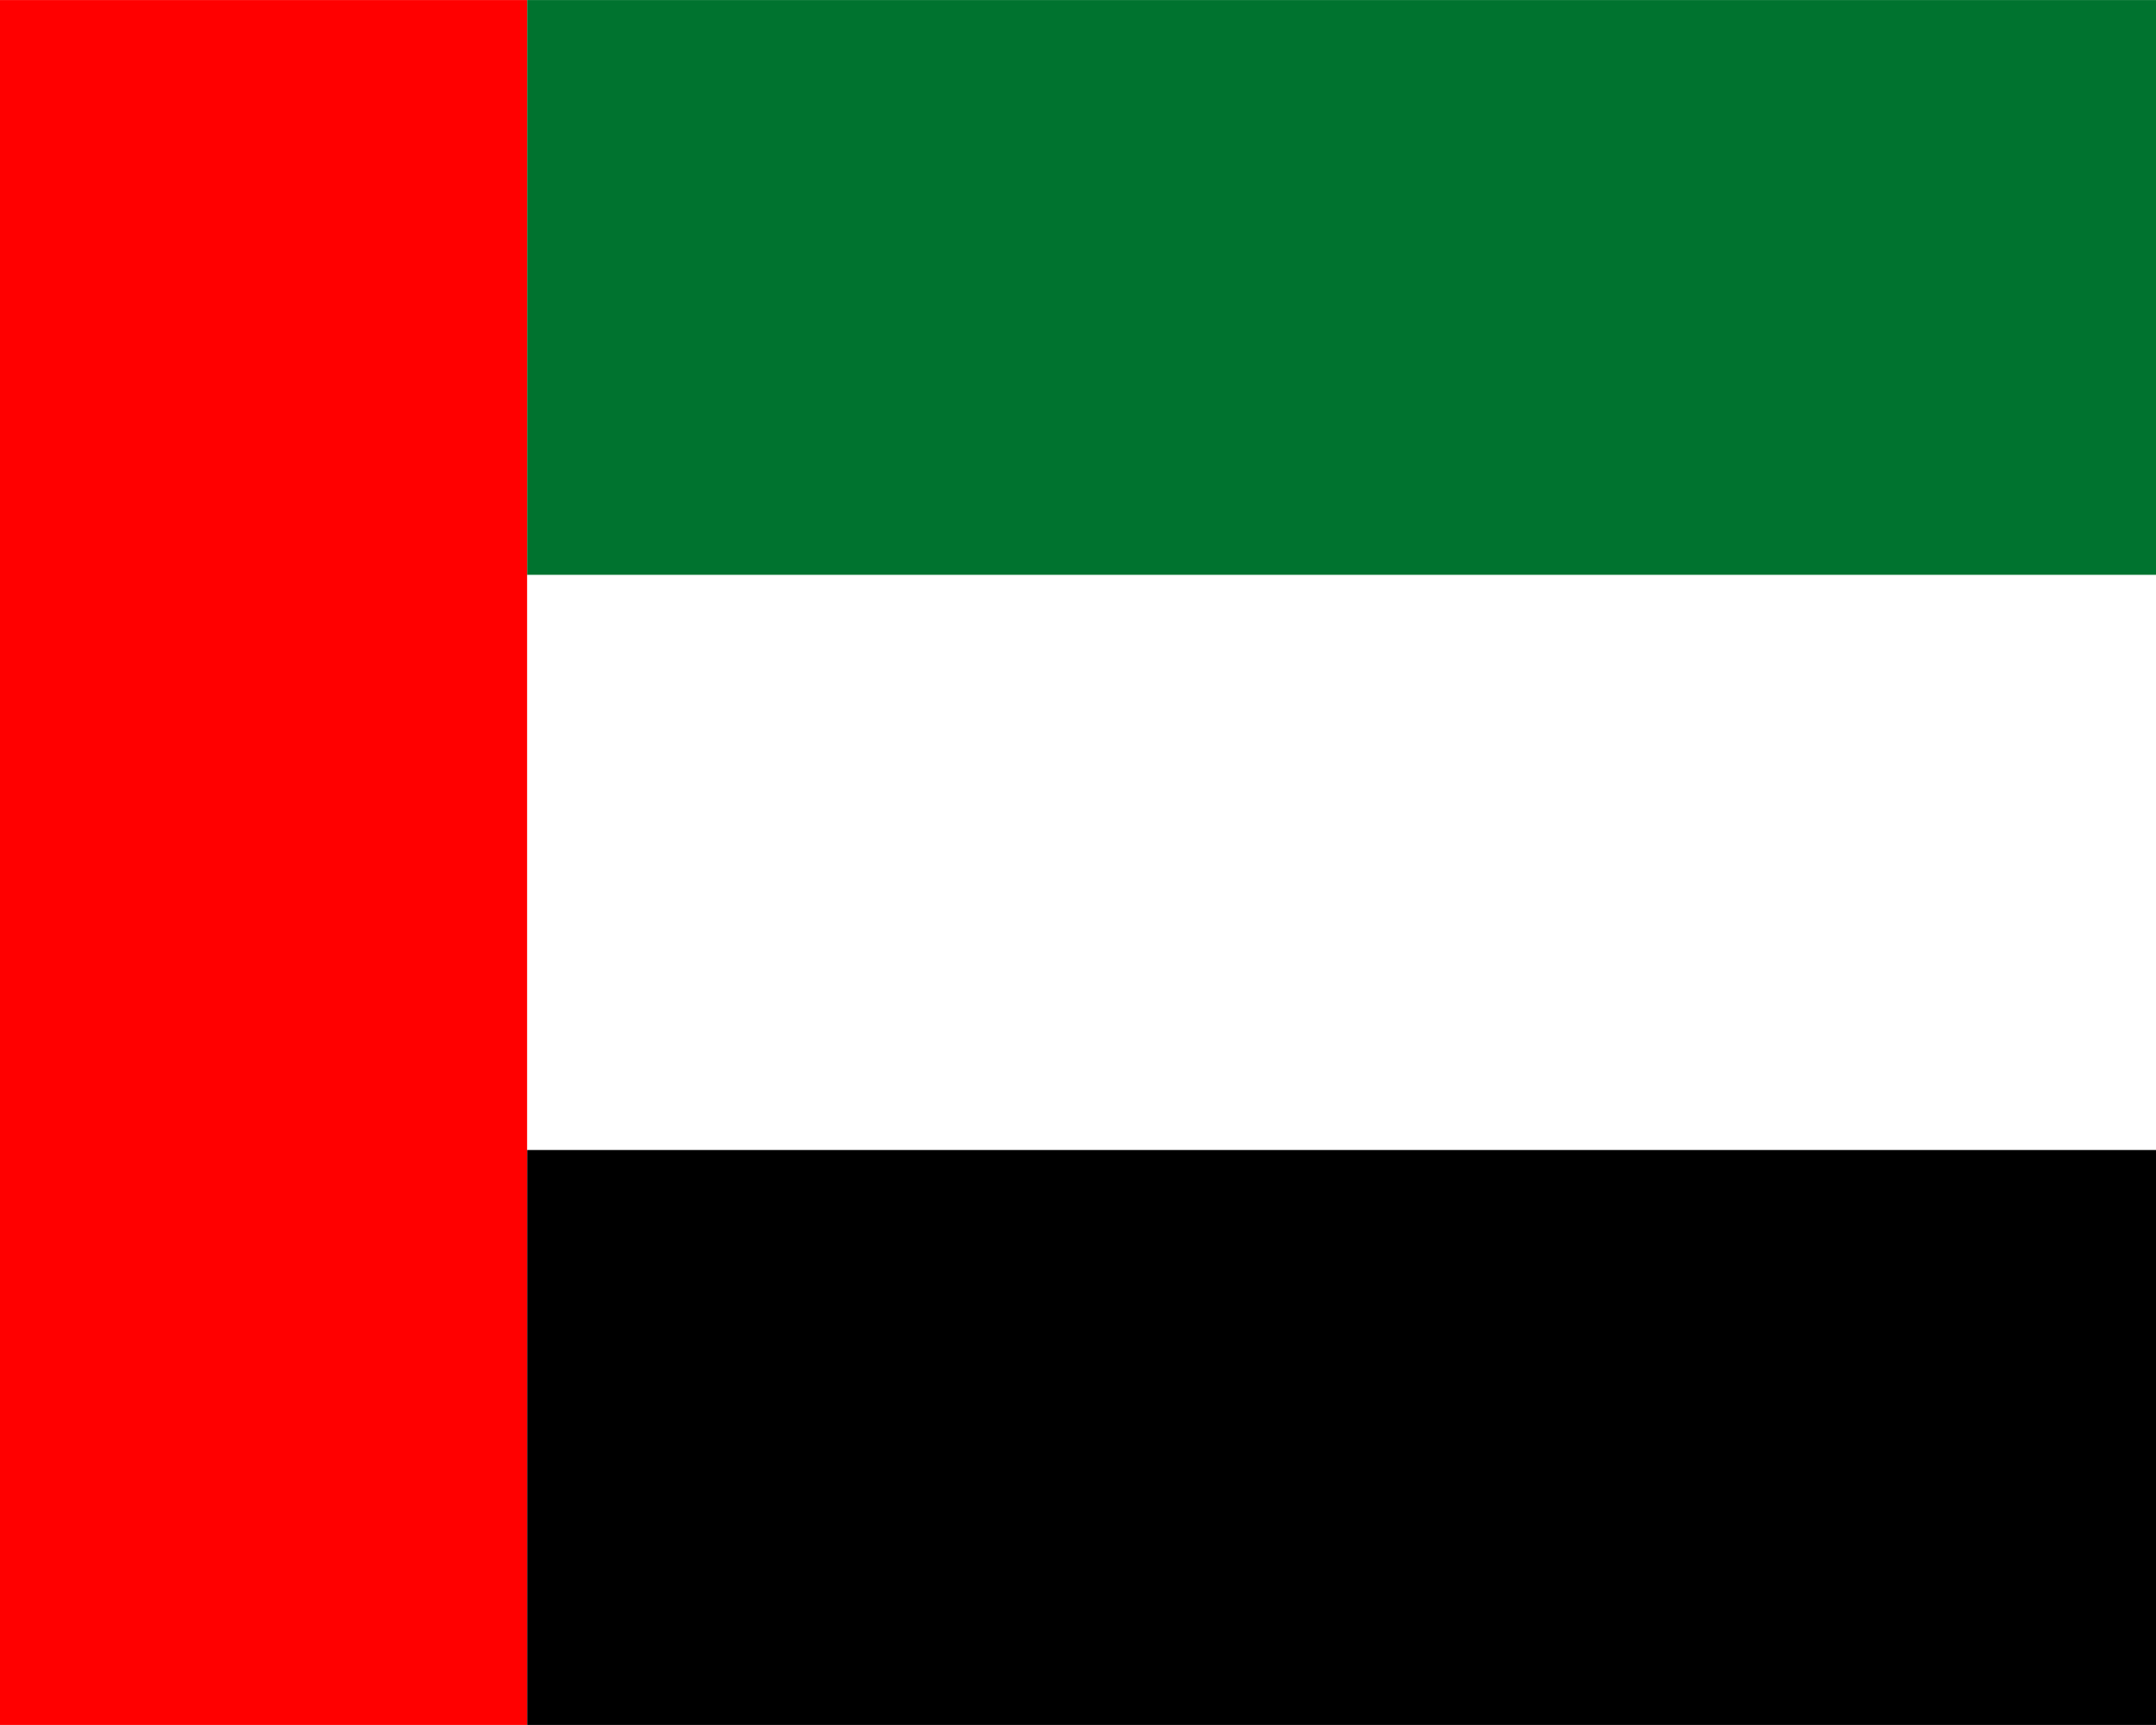
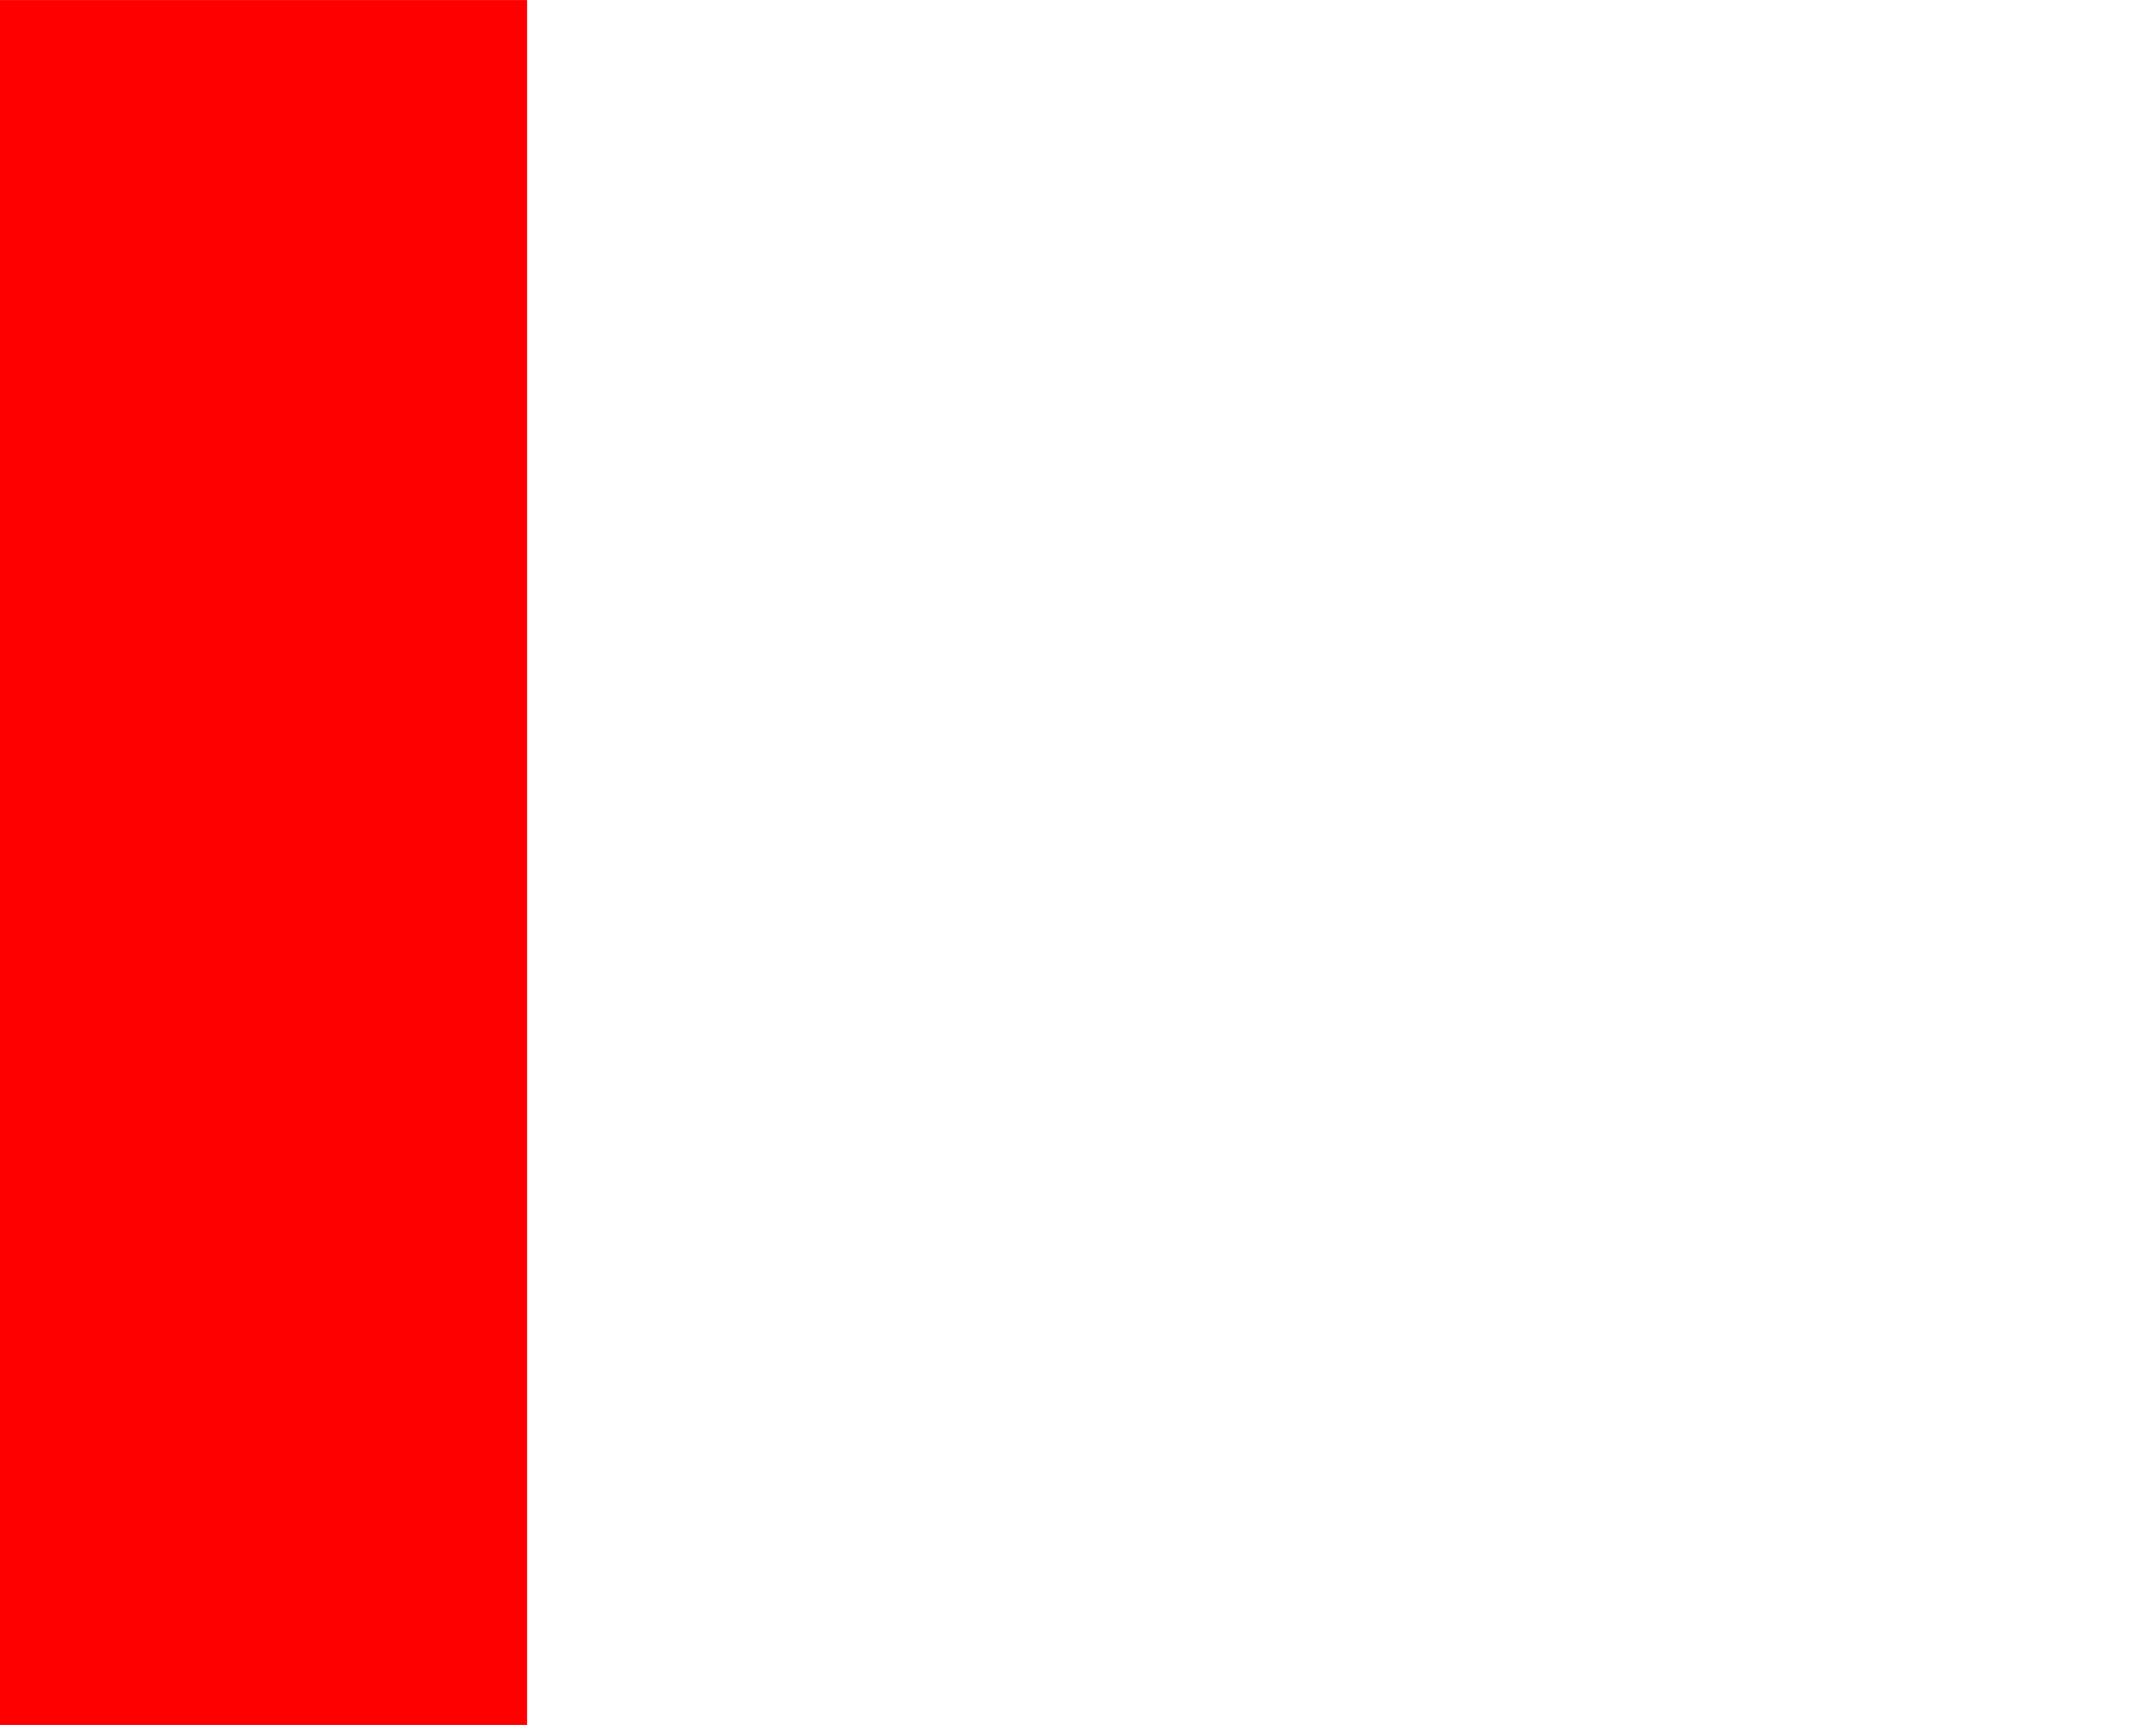
<svg xmlns="http://www.w3.org/2000/svg" width="200" zoomAndPan="magnify" viewBox="0 0 150 120" height="160" preserveAspectRatio="xMidYMid meet" version="1.2">
  <g id="e386173cad">
    <rect x="0" width="150" y="0" height="120" style="fill:#ffffff;fill-opacity:1;stroke:none;" />
    <rect x="0" width="150" y="0" height="120" style="fill:#ffffff;fill-opacity:1;stroke:none;" />
-     <path style=" stroke:none;fill-rule:nonzero;fill:#00732f;fill-opacity:1;" d="M 36.672 0.004 L 36.672 40 L 216.66 40 L 216.66 0.004 L 36.672 0.004 " />
-     <path style=" stroke:none;fill-rule:nonzero;fill:#ffffff;fill-opacity:1;" d="M 36.672 80 L 216.66 80 L 216.66 40 L 36.672 40 L 36.672 80 " />
-     <path style=" stroke:none;fill-rule:nonzero;fill:#000000;fill-opacity:1;" d="M 36.672 119.996 L 216.66 119.996 L 216.66 80 L 36.672 80 L 36.672 119.996 " />
    <path style=" stroke:none;fill-rule:nonzero;fill:#ff0000;fill-opacity:1;" d="M -23.32 0.004 L -23.32 119.996 L 36.672 119.996 L 36.672 0.004 L -23.32 0.004 " />
  </g>
</svg>